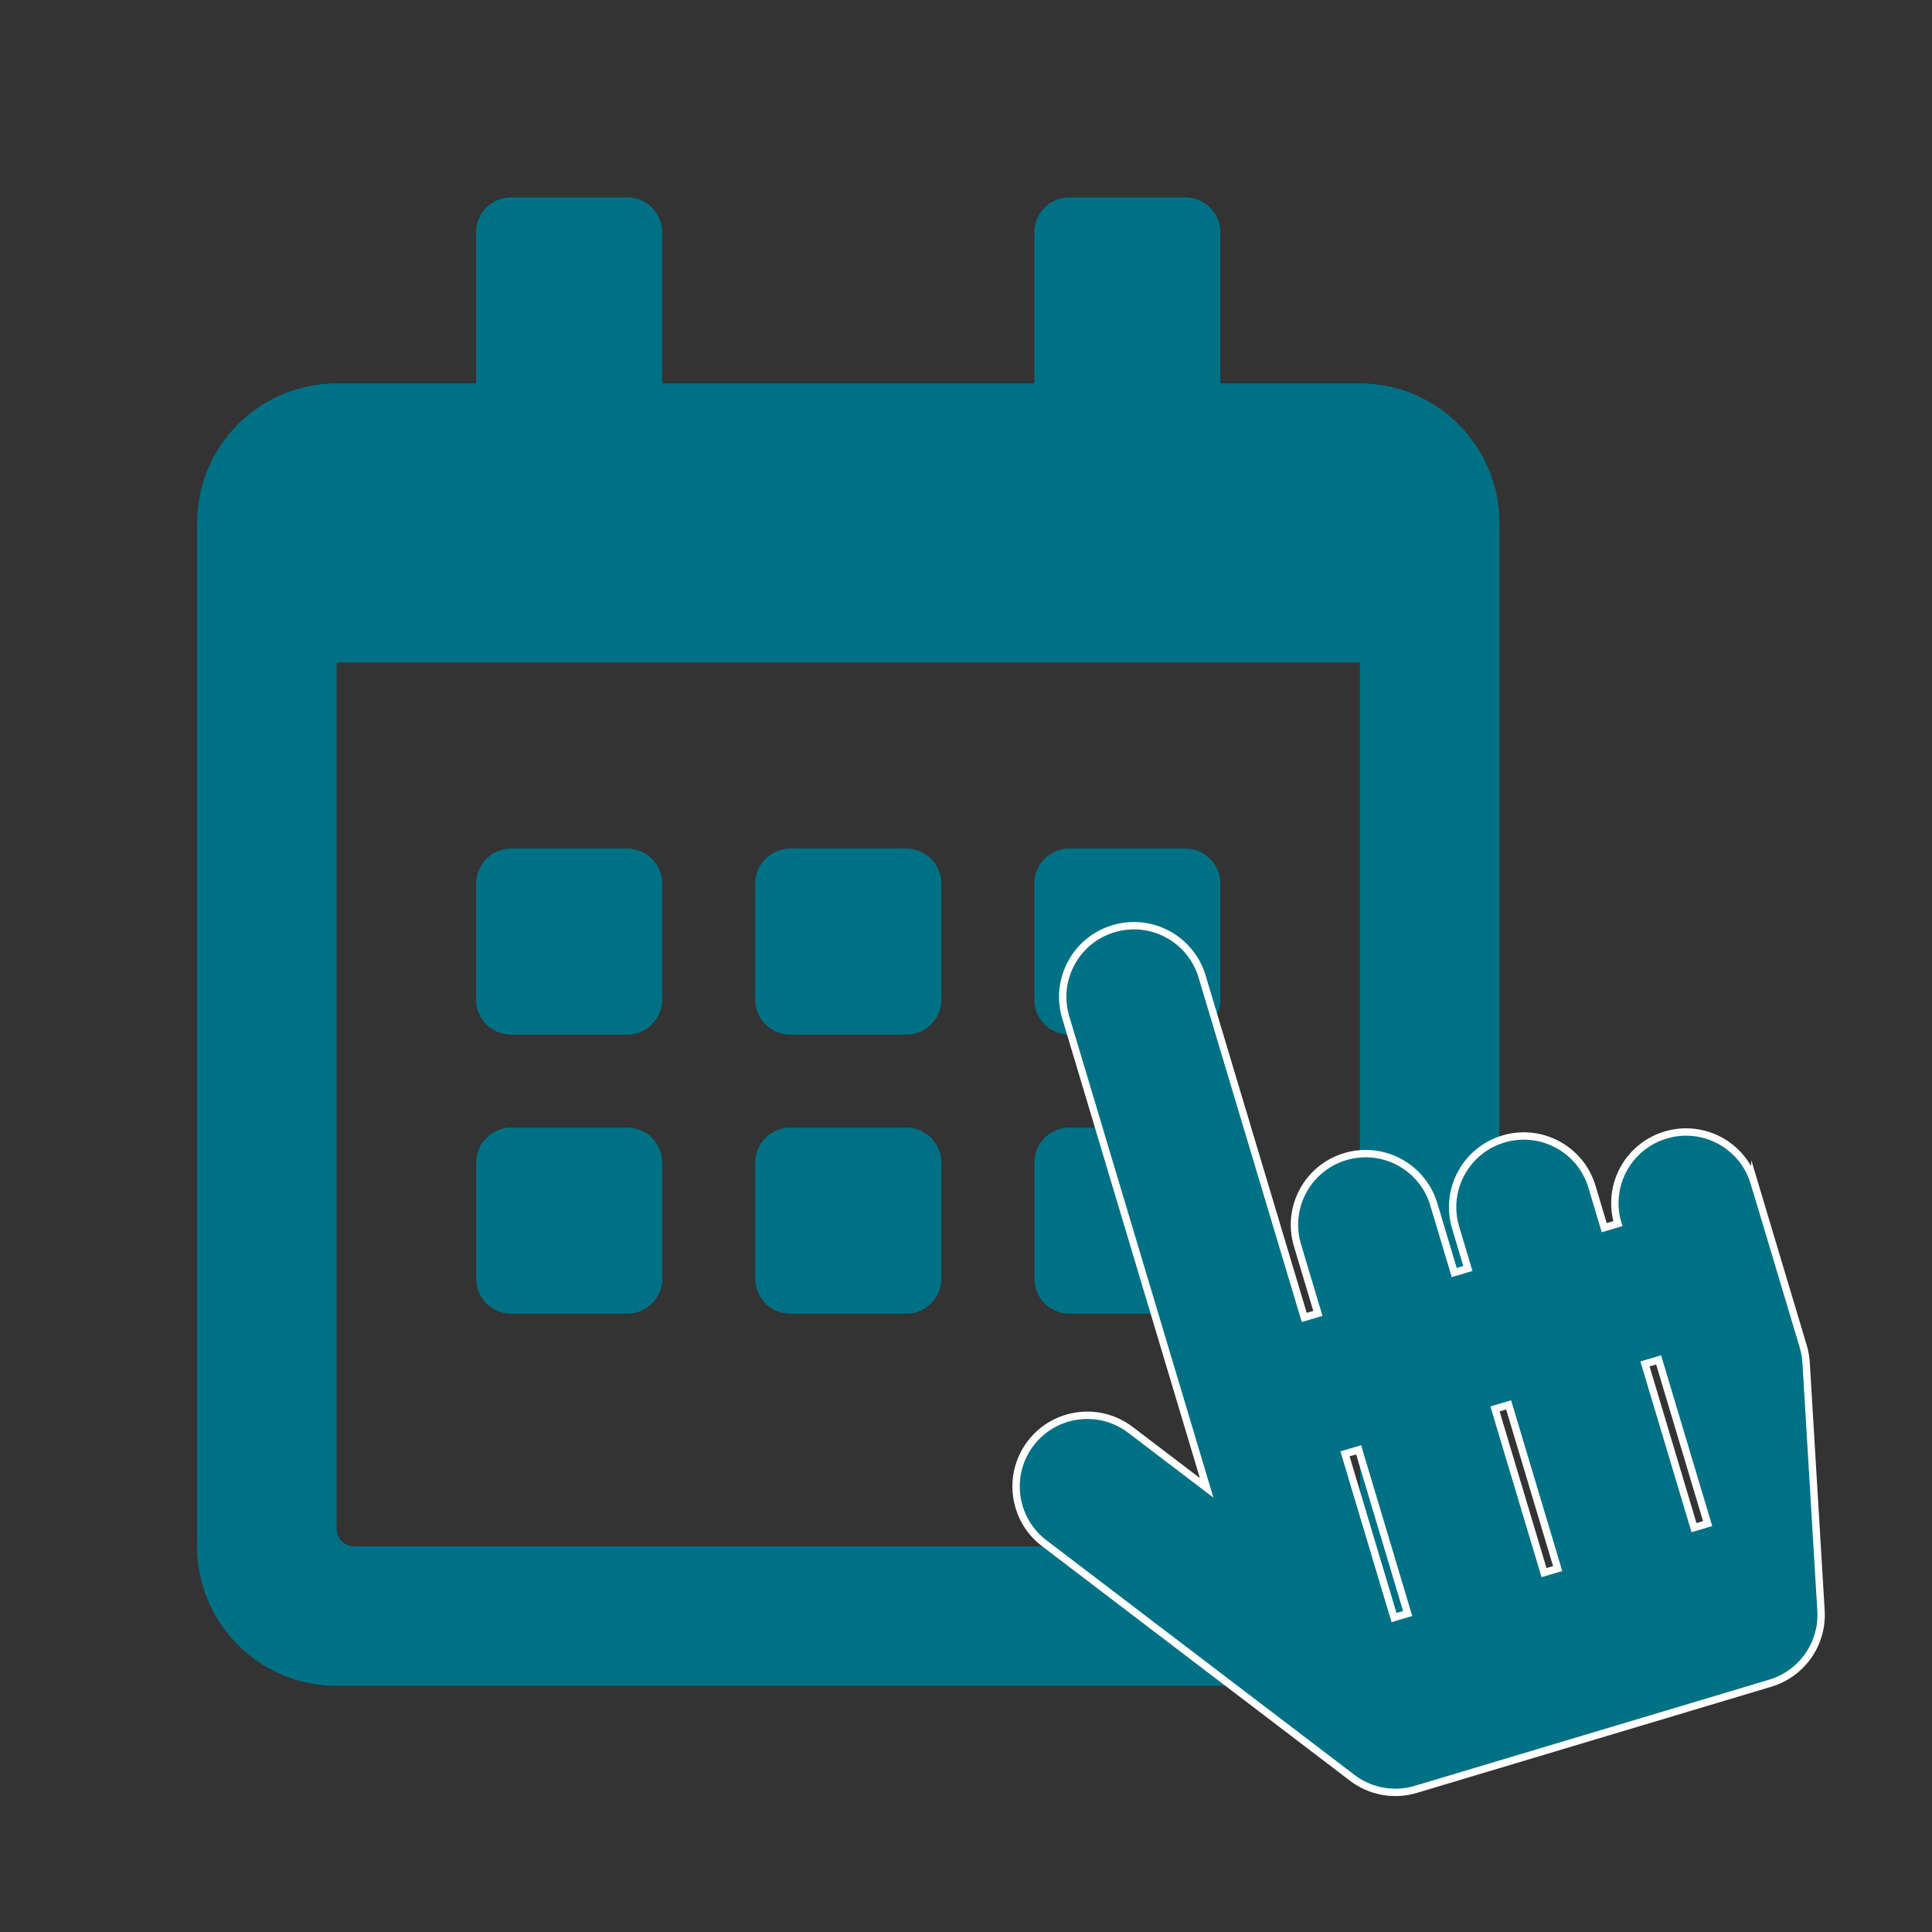
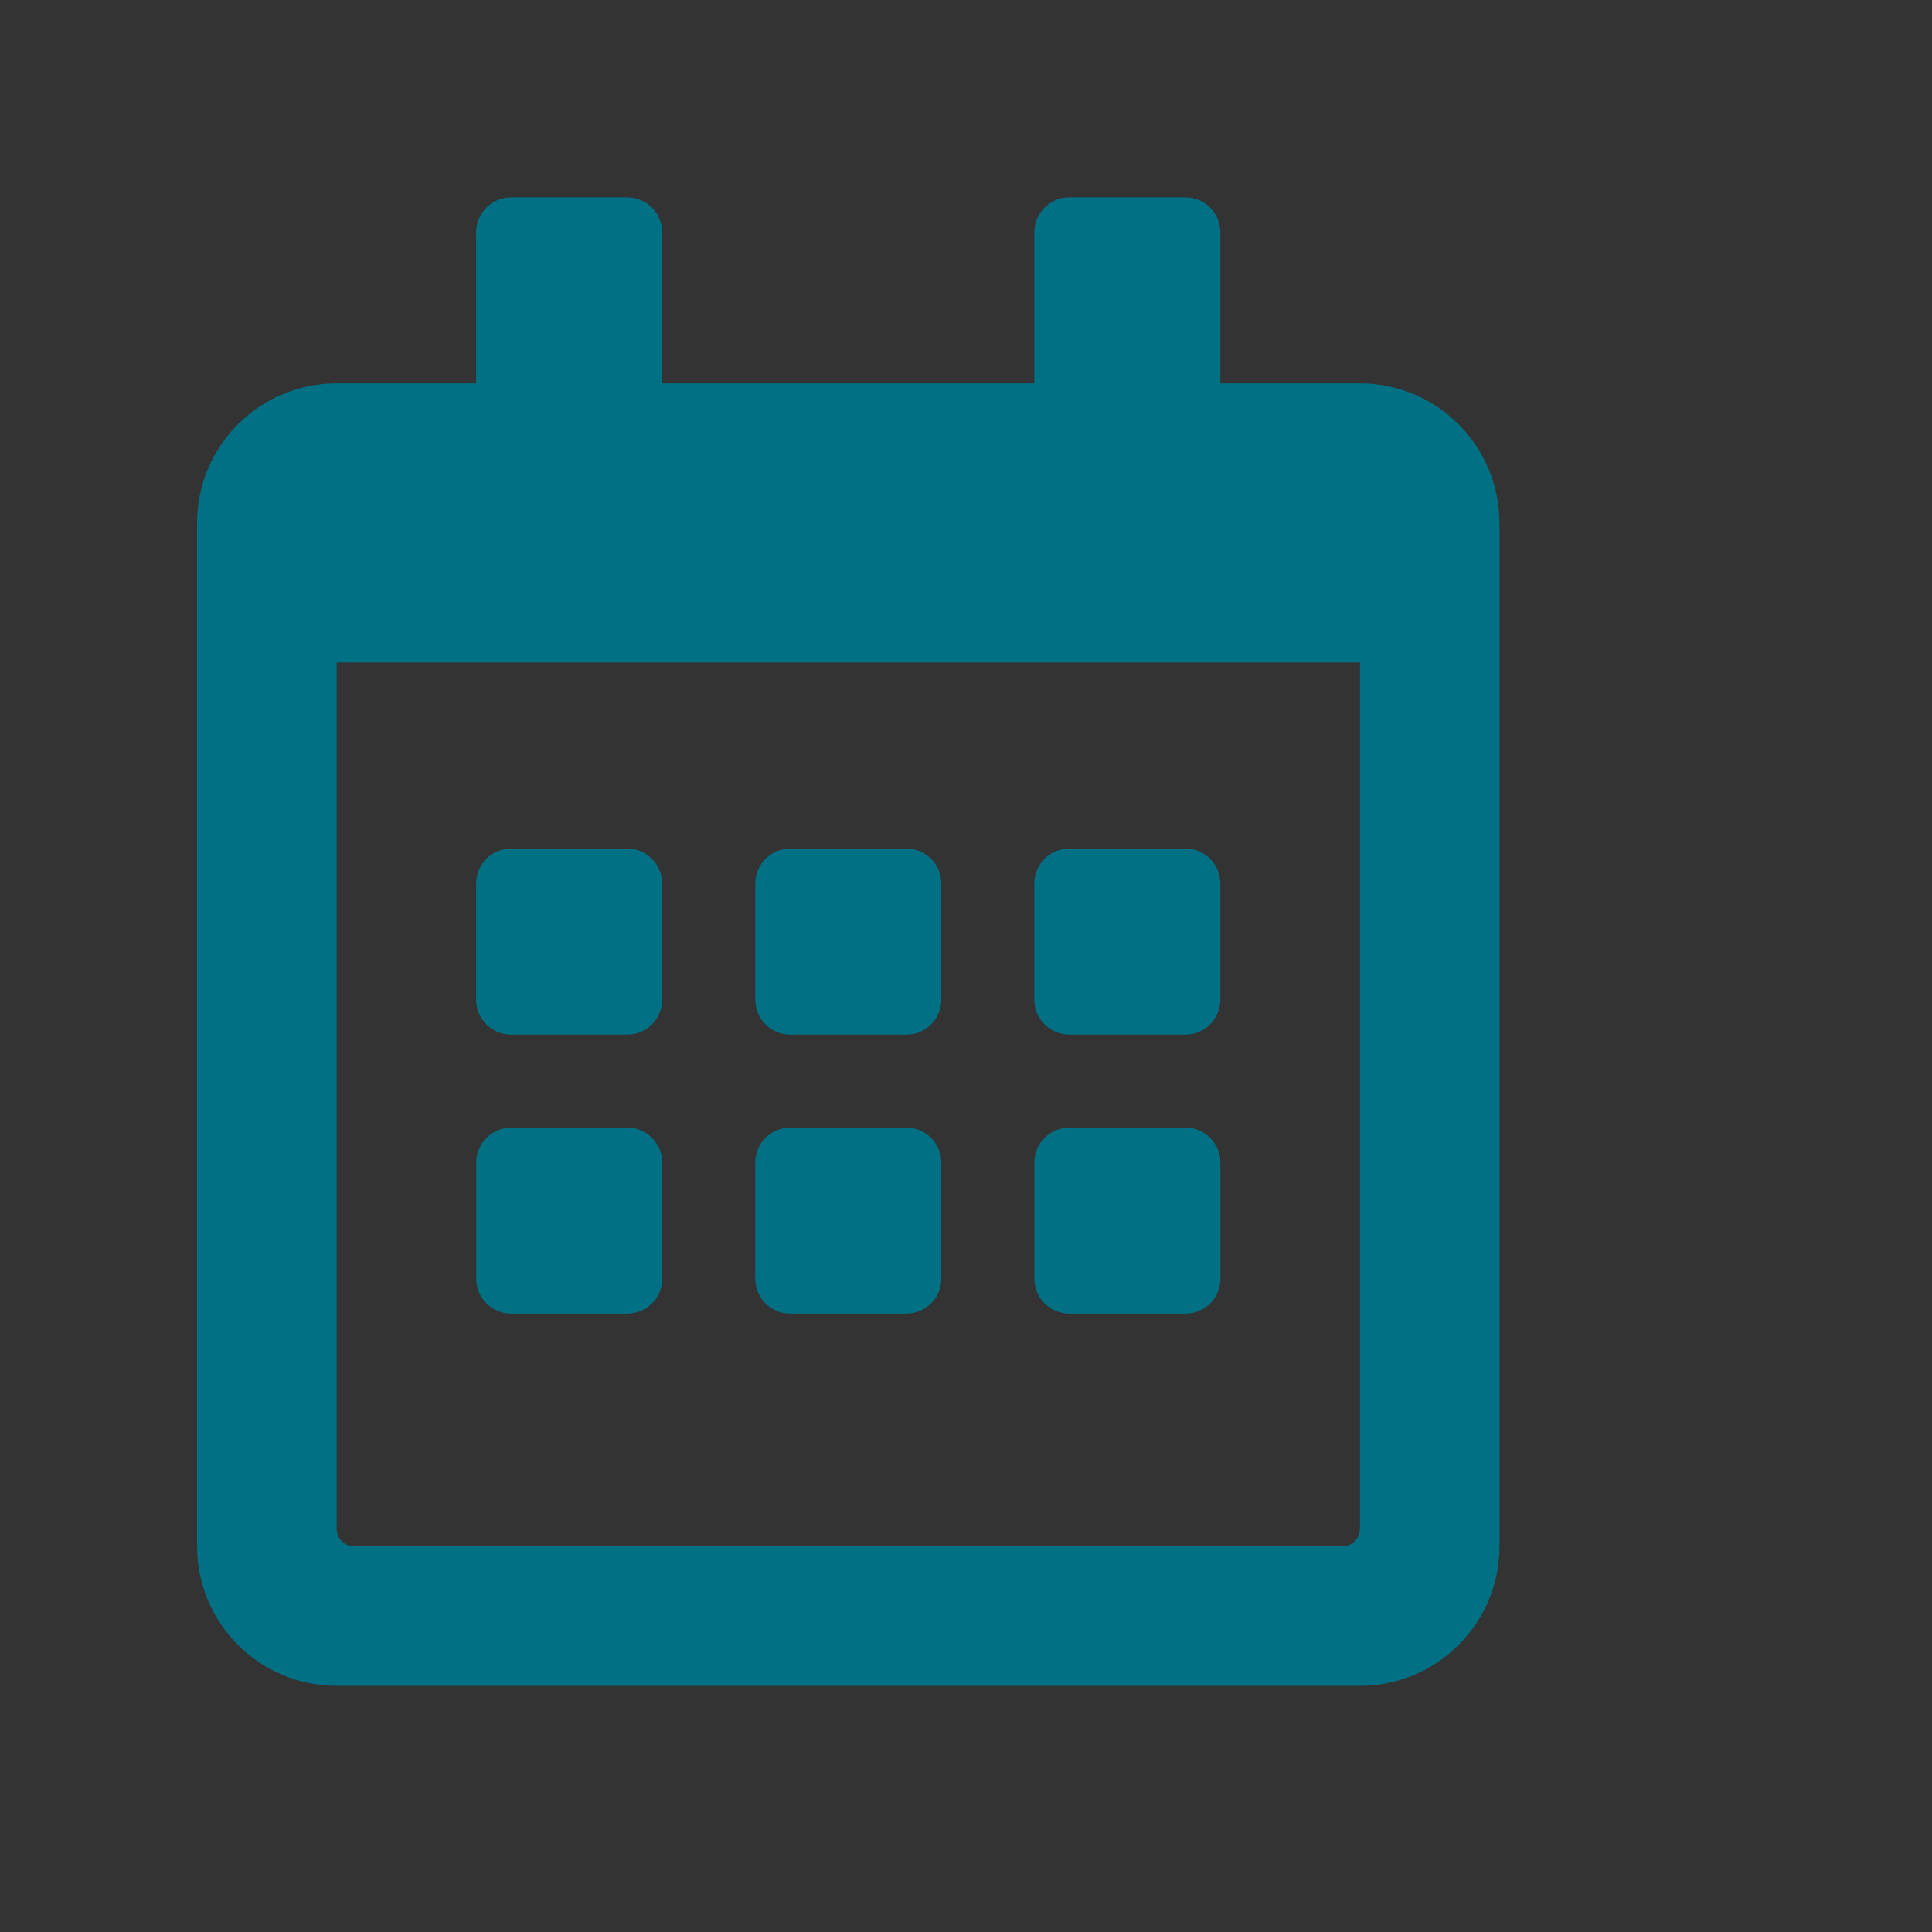
<svg xmlns="http://www.w3.org/2000/svg" id="Ebene_6" viewBox="0 0 262.12 262.12">
  <rect x="0" y="0" width="262.12" height="262.12" fill="#333333" stroke="none" />
  <defs>
    <style>.cls-1,.cls-2{fill:#007185;}.cls-2{stroke:#fff;stroke-miterlimit:10;}</style>
  </defs>
-   <path class="cls-1" d="M85.11,140.37h-15.78c-2.6,0-4.73-2.13-4.73-4.73v-15.78c0-2.6,2.13-4.73,4.73-4.73h15.78c2.6,0,4.73,2.13,4.73,4.73v15.78c0,2.6-2.13,4.73-4.73,4.73Zm42.6-4.73v-15.78c0-2.6-2.13-4.73-4.73-4.73h-15.78c-2.6,0-4.73,2.13-4.73,4.73v15.78c0,2.6,2.13,4.73,4.73,4.73h15.78c2.6,0,4.73-2.13,4.73-4.73Zm37.86,0v-15.78c0-2.6-2.13-4.73-4.73-4.73h-15.78c-2.6,0-4.73,2.13-4.73,4.73v15.78c0,2.6,2.13,4.73,4.73,4.73h15.78c2.6,0,4.73-2.13,4.73-4.73Zm-37.86,37.86v-15.78c0-2.6-2.13-4.73-4.73-4.73h-15.78c-2.6,0-4.73,2.13-4.73,4.73v15.78c0,2.6,2.13,4.73,4.73,4.73h15.78c2.6,0,4.73-2.13,4.73-4.73Zm-37.86,0v-15.78c0-2.6-2.13-4.73-4.73-4.73h-15.78c-2.6,0-4.73,2.13-4.73,4.73v15.78c0,2.6,2.13,4.73,4.73,4.73h15.78c2.6,0,4.73-2.13,4.73-4.73Zm75.73,0v-15.78c0-2.6-2.13-4.73-4.73-4.73h-15.78c-2.6,0-4.73,2.13-4.73,4.73v15.78c0,2.6,2.13,4.73,4.73,4.73h15.78c2.6,0,4.73-2.13,4.73-4.73Zm37.86-102.55V209.79c0,10.45-8.48,18.93-18.93,18.93H45.67c-10.45,0-18.93-8.48-18.93-18.93V70.95c0-10.45,8.48-18.93,18.93-18.93h18.93V31.51c0-2.6,2.13-4.73,4.73-4.73h15.78c2.6,0,4.73,2.13,4.73,4.73v20.51h50.49V31.51c0-2.6,2.13-4.73,4.73-4.73h15.78c2.6,0,4.73,2.13,4.73,4.73v20.51h18.93c10.45,0,18.93,8.48,18.93,18.93Zm-18.93,136.47V89.89H45.67v117.54c0,1.3,1.06,2.37,2.37,2.37H182.13c1.3,0,2.37-1.06,2.37-2.37Z" />
-   <path class="cls-2" d="M238,160.46l6.65,22.21c.21,.71,.34,1.45,.39,2.19l2.02,33.67c.27,4.47-2.58,8.54-6.87,9.83l-48.11,14.41c-2.96,.89-6.17,.3-8.62-1.57l-41.8-31.84c-4.24-3.23-5.06-9.29-1.83-13.54,3.23-4.24,9.29-5.06,13.54-1.83l10.34,7.87-19.12-63.84c-1.53-5.11,1.37-10.49,6.48-12.02s10.49,1.37,12.02,6.48l13.86,46.26,1.85-.55-2.77-9.25c-1.53-5.11,1.37-10.49,6.48-12.02s10.49,1.37,12.02,6.48l2.77,9.25,1.85-.55-1.66-5.55c-1.53-5.11,1.37-10.49,6.48-12.02s10.49,1.37,12.02,6.48l1.66,5.55,1.85-.55c-1.53-5.11,1.37-10.49,6.48-12.02s10.49,1.37,12.02,6.48Zm-53.67,36.24l-1.85,.55,6.65,22.21,1.85-.55-6.65-22.21Zm20.35-6.1l-1.85,.55,6.65,22.21,1.85-.55-6.65-22.21Zm20.35-6.1l-1.85,.55,6.65,22.21,1.85-.55-6.65-22.21Z" />
+   <path class="cls-1" d="M85.11,140.37h-15.78c-2.6,0-4.73-2.13-4.73-4.73v-15.78c0-2.6,2.13-4.73,4.73-4.73h15.78c2.6,0,4.73,2.13,4.73,4.73v15.78c0,2.6-2.13,4.73-4.73,4.73Zm42.6-4.73v-15.78c0-2.6-2.13-4.73-4.73-4.73h-15.78c-2.6,0-4.73,2.13-4.73,4.73v15.78c0,2.6,2.13,4.73,4.73,4.73h15.78c2.6,0,4.73-2.13,4.73-4.73Zm37.86,0v-15.78c0-2.6-2.13-4.73-4.73-4.73h-15.78c-2.6,0-4.73,2.13-4.73,4.73v15.78c0,2.6,2.13,4.73,4.73,4.73h15.78c2.6,0,4.73-2.13,4.73-4.73Zm-37.86,37.86v-15.78c0-2.6-2.13-4.73-4.73-4.73h-15.78c-2.6,0-4.73,2.13-4.73,4.73v15.78c0,2.6,2.13,4.73,4.73,4.73h15.78c2.6,0,4.73-2.13,4.73-4.73m-37.86,0v-15.78c0-2.6-2.13-4.73-4.73-4.73h-15.78c-2.6,0-4.73,2.13-4.73,4.73v15.78c0,2.6,2.13,4.73,4.73,4.73h15.78c2.6,0,4.73-2.13,4.73-4.73Zm75.73,0v-15.78c0-2.6-2.13-4.73-4.73-4.73h-15.78c-2.6,0-4.73,2.13-4.73,4.73v15.78c0,2.6,2.13,4.73,4.73,4.73h15.78c2.6,0,4.73-2.13,4.73-4.73Zm37.86-102.55V209.79c0,10.45-8.48,18.93-18.93,18.93H45.67c-10.45,0-18.93-8.48-18.93-18.93V70.95c0-10.45,8.48-18.93,18.93-18.93h18.93V31.51c0-2.6,2.13-4.73,4.73-4.73h15.78c2.6,0,4.73,2.13,4.73,4.73v20.51h50.49V31.51c0-2.6,2.13-4.73,4.73-4.73h15.78c2.6,0,4.73,2.13,4.73,4.73v20.51h18.93c10.45,0,18.93,8.48,18.93,18.93Zm-18.93,136.47V89.89H45.67v117.54c0,1.3,1.06,2.37,2.37,2.37H182.13c1.3,0,2.37-1.06,2.37-2.37Z" />
</svg>